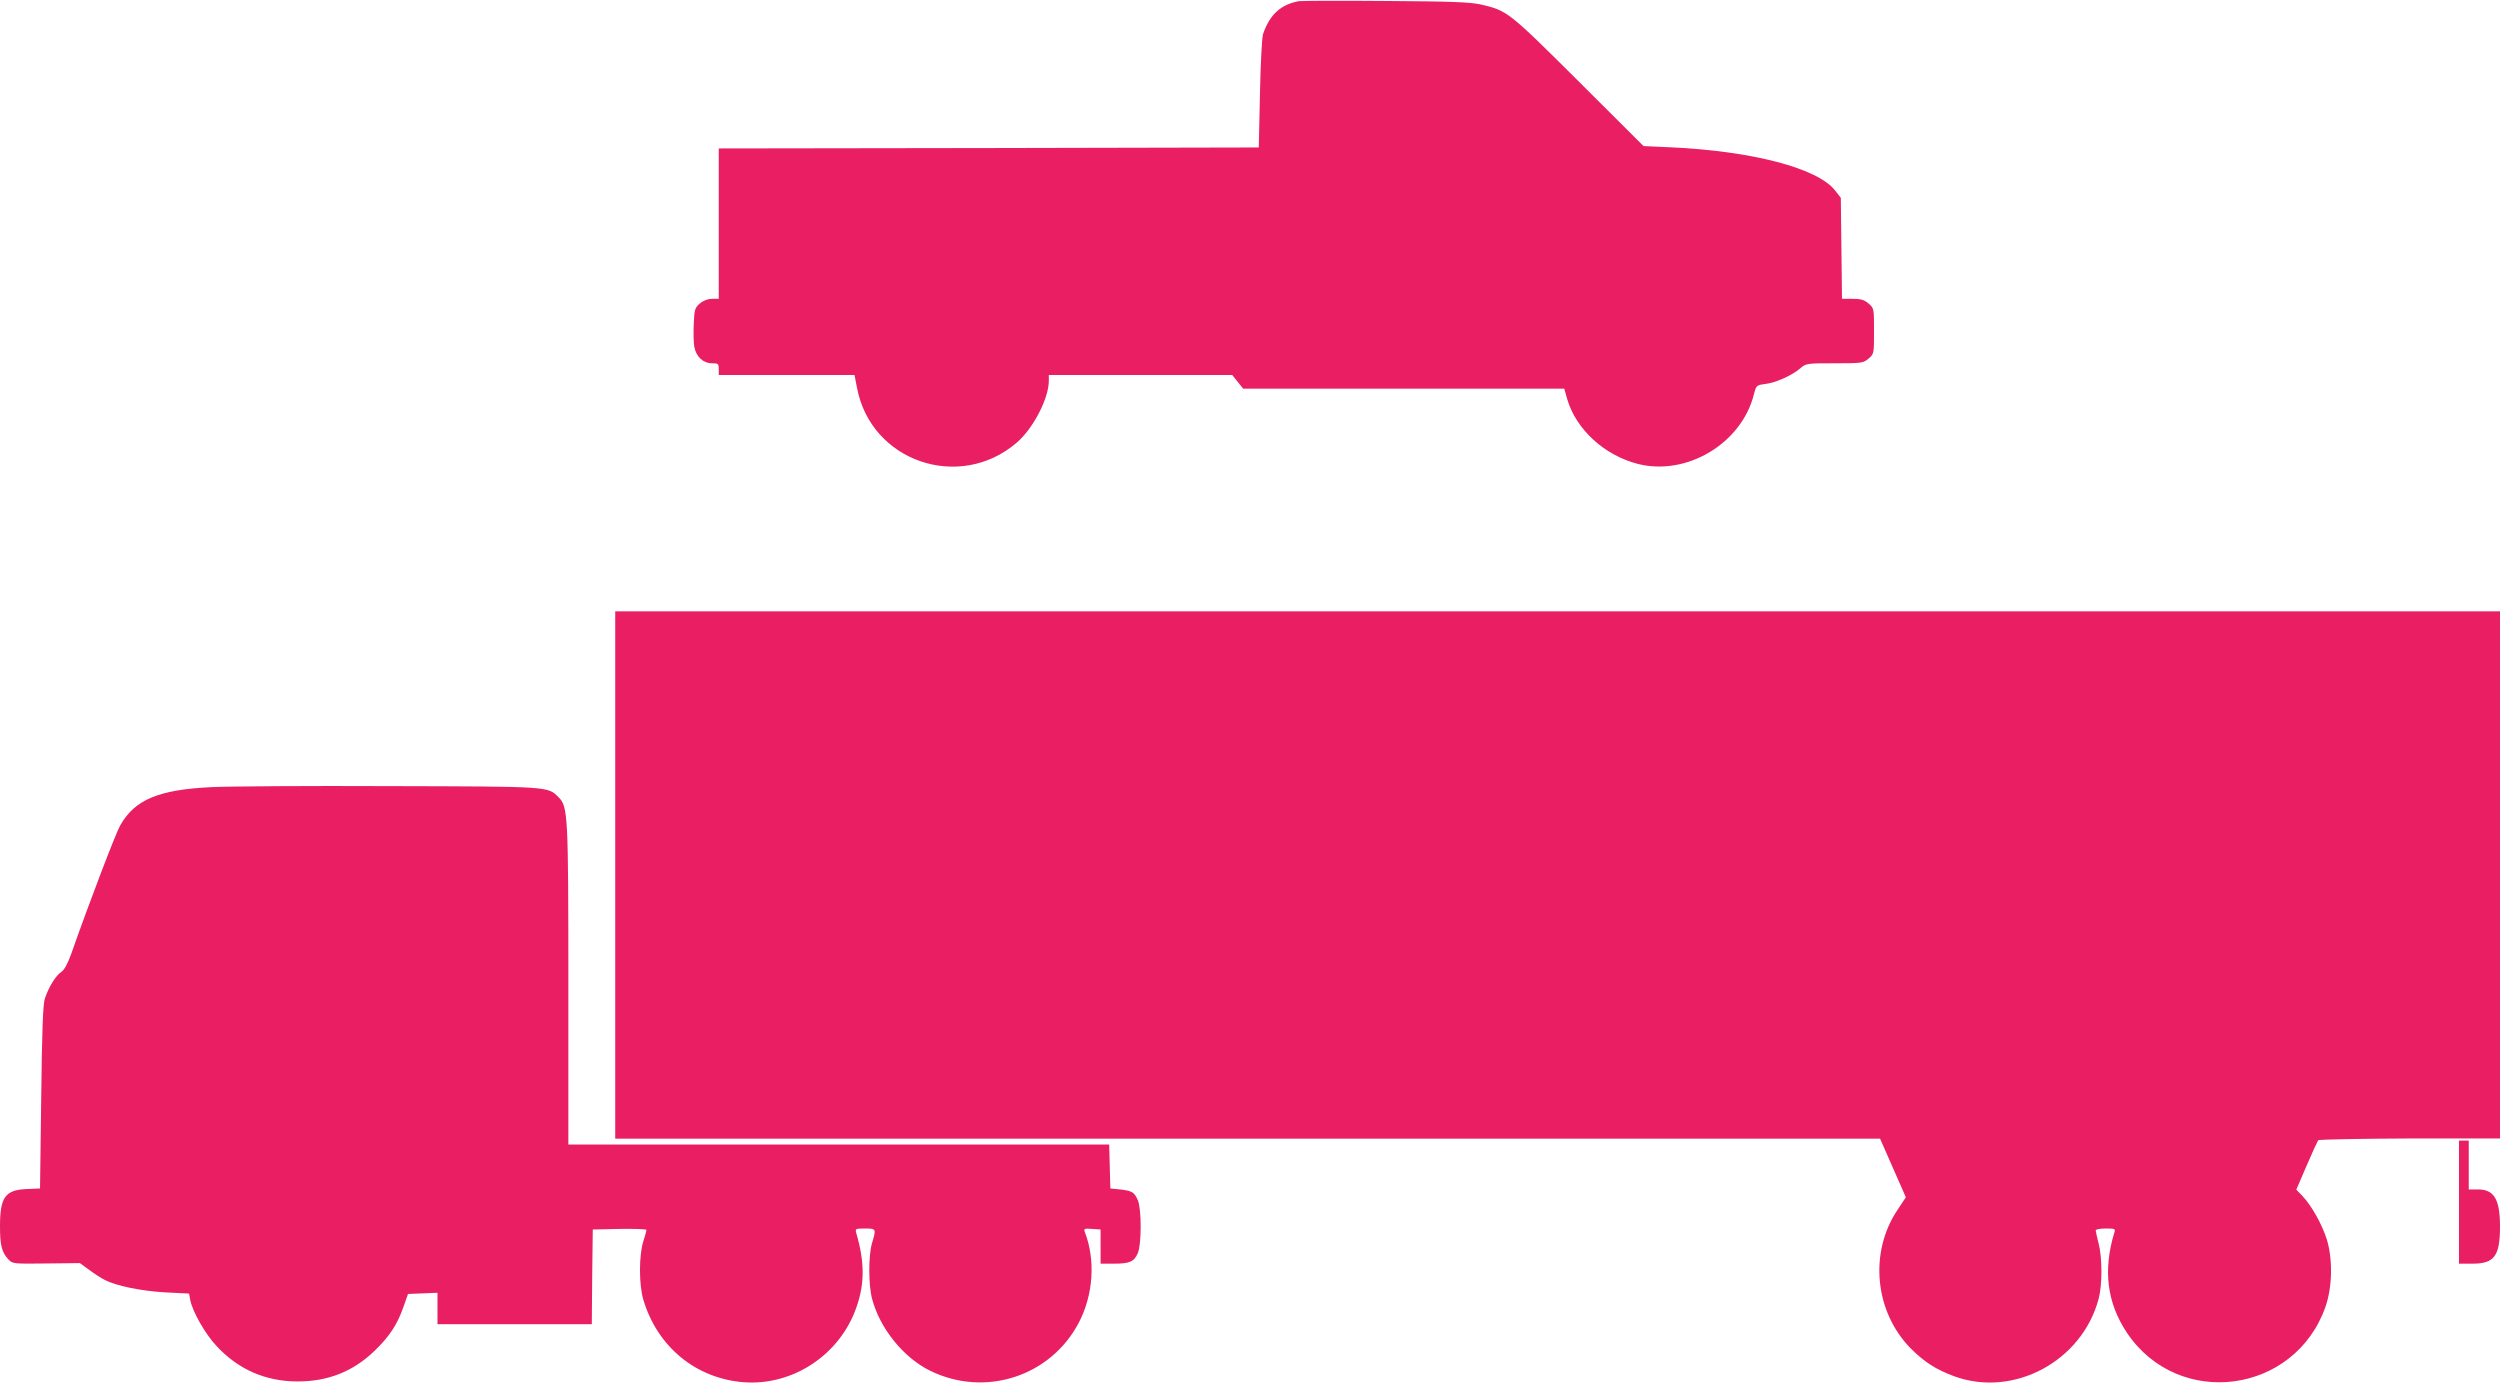
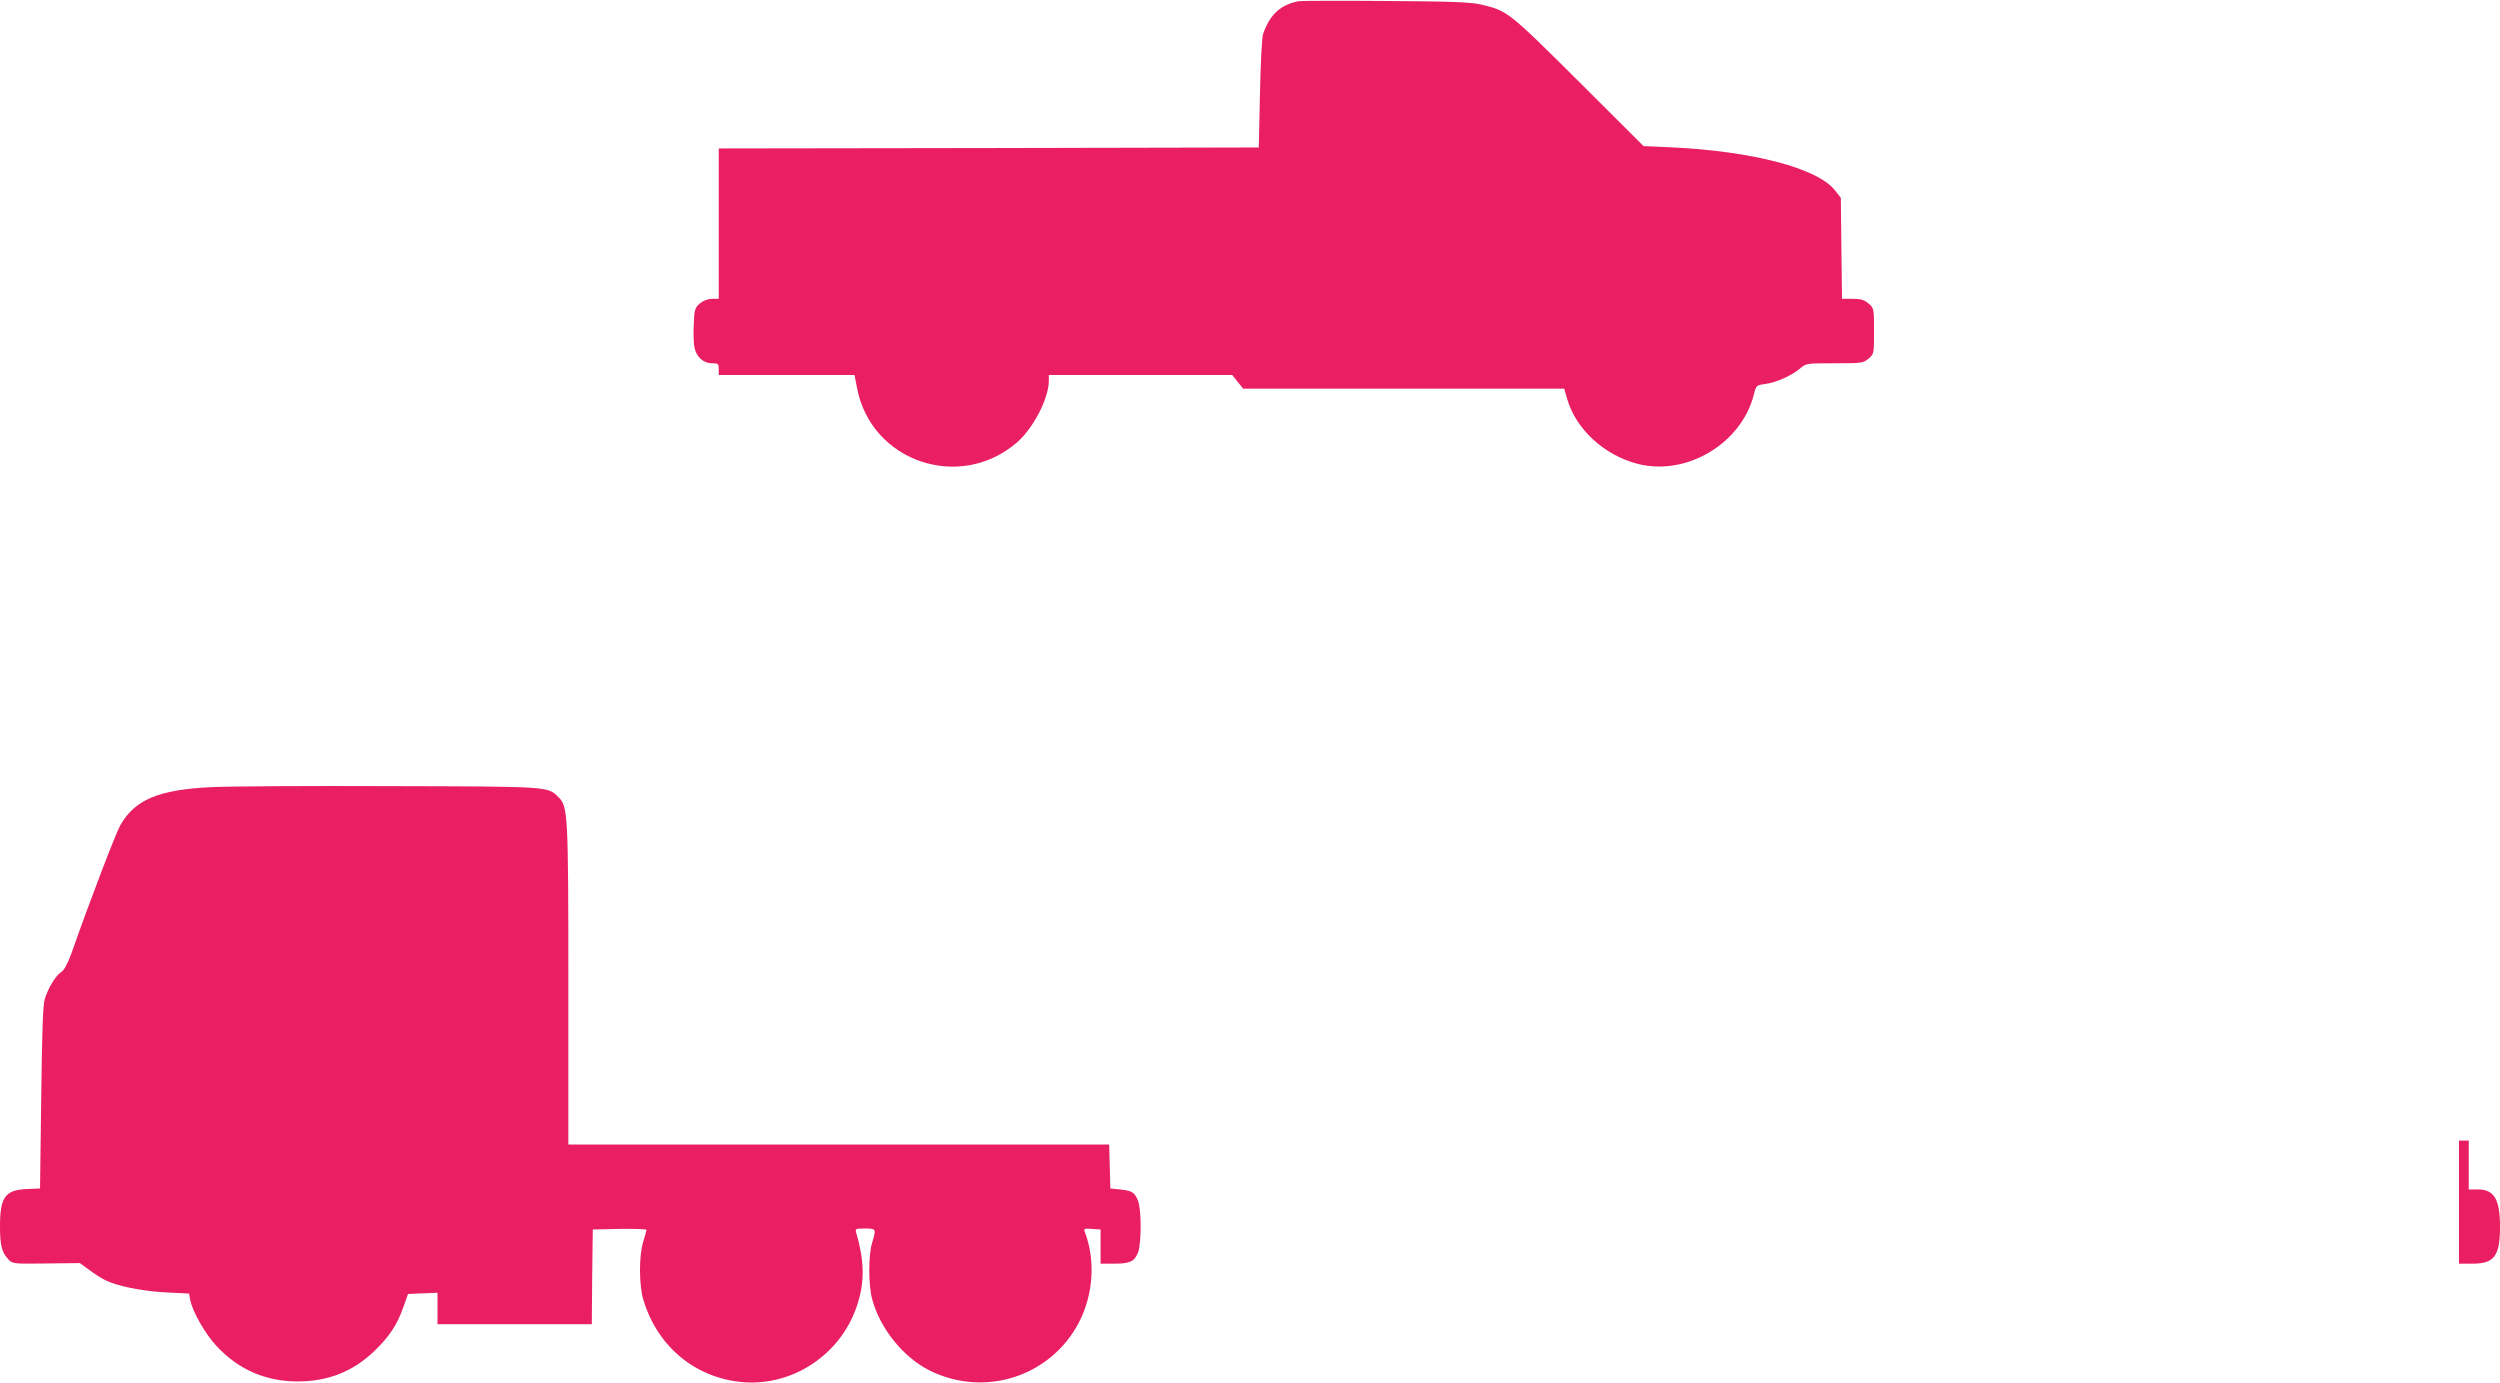
<svg xmlns="http://www.w3.org/2000/svg" version="1.0" width="1280pt" height="708pt" viewBox="0 0 1280 708" preserveAspectRatio="xMidYMid meet">
  <g transform="translate(0,708) scale(0.1,-0.1)" fill="#e91e63" stroke="none">
    <path d="M6650 7074 c-93 -17 -149 -69 -183 -168 -6 -17 -13 -155 -16 -306 l-6 -275 -1382 -3 -1383 -2 0 -385 0 -385 -34 0 c-22 0 -45 -9 -63 -24 -25 -22 -28 -31 -31 -105 -2 -45 -1 -98 3 -117 9 -50 45 -84 90 -84 32 0 35 -2 35 -30 l0 -30 348 0 347 0 13 -66 c71 -376 523 -532 817 -281 85 73 165 227 165 318 l0 29 470 0 469 0 28 -35 28 -35 822 0 822 0 15 -53 c45 -155 190 -288 361 -332 250 -64 532 104 595 356 12 46 13 47 58 53 56 7 135 43 178 79 31 27 34 27 177 27 140 0 147 1 174 24 28 24 28 25 28 141 0 115 0 117 -28 141 -22 19 -39 24 -82 24 l-54 0 -3 258 -3 259 -28 36 c-88 116 -426 204 -847 223 l-135 6 -335 334 c-359 357 -362 359 -498 391 -54 12 -149 16 -487 18 -231 2 -431 1 -445 -1z" />
-     <path d="M3150 2600 l0 -1350 3238 0 3238 0 66 -150 66 -150 -43 -65 c-146 -218 -117 -521 68 -709 70 -70 129 -108 224 -143 304 -110 653 78 738 397 19 71 19 210 0 283 -8 32 -15 62 -15 67 0 6 23 10 51 10 49 0 51 -1 44 -22 -58 -192 -37 -359 65 -512 264 -393 861 -314 1017 135 35 101 37 243 6 344 -25 78 -78 173 -125 222 l-31 32 53 123 c29 68 56 126 59 130 4 4 215 8 469 9 l462 0 0 1350 0 1349 -4825 0 -4825 0 0 -1350z" />
    <path d="M1085 3050 c-274 -13 -395 -64 -470 -197 -23 -41 -156 -388 -250 -656 -19 -52 -36 -84 -52 -94 -28 -18 -66 -81 -84 -138 -9 -29 -14 -167 -18 -505 l-6 -465 -70 -3 c-109 -5 -135 -42 -135 -191 0 -97 9 -133 43 -169 21 -23 26 -23 194 -21 l172 2 48 -35 c26 -20 63 -43 81 -52 59 -30 185 -56 309 -63 l121 -6 6 -33 c12 -60 77 -175 136 -237 110 -118 248 -179 410 -180 157 -1 287 50 397 156 76 73 117 135 148 224 l24 68 76 3 75 3 0 -81 0 -80 395 0 395 0 2 243 3 242 138 3 c75 1 137 -1 137 -5 0 -4 -7 -30 -16 -58 -23 -71 -23 -224 0 -300 72 -241 269 -403 514 -422 252 -19 493 141 577 384 43 122 42 233 -1 380 -6 22 -4 23 45 23 57 0 58 -1 36 -74 -19 -63 -19 -214 0 -286 40 -152 161 -301 297 -368 281 -138 616 -30 761 245 75 143 87 321 31 466 -6 16 -2 18 37 15 l44 -3 0 -88 0 -87 68 0 c81 0 104 10 123 55 19 46 19 224 0 269 -18 42 -29 49 -91 56 l-50 5 -3 113 -3 112 -1384 0 -1385 0 0 812 c0 880 -2 918 -50 966 -56 56 -42 55 -865 57 -418 2 -827 -1 -910 -5z" />
    <path d="M12590 925 l0 -315 69 0 c112 0 141 39 141 190 0 139 -30 190 -112 190 l-48 0 0 125 0 125 -25 0 -25 0 0 -315z" />
  </g>
</svg>